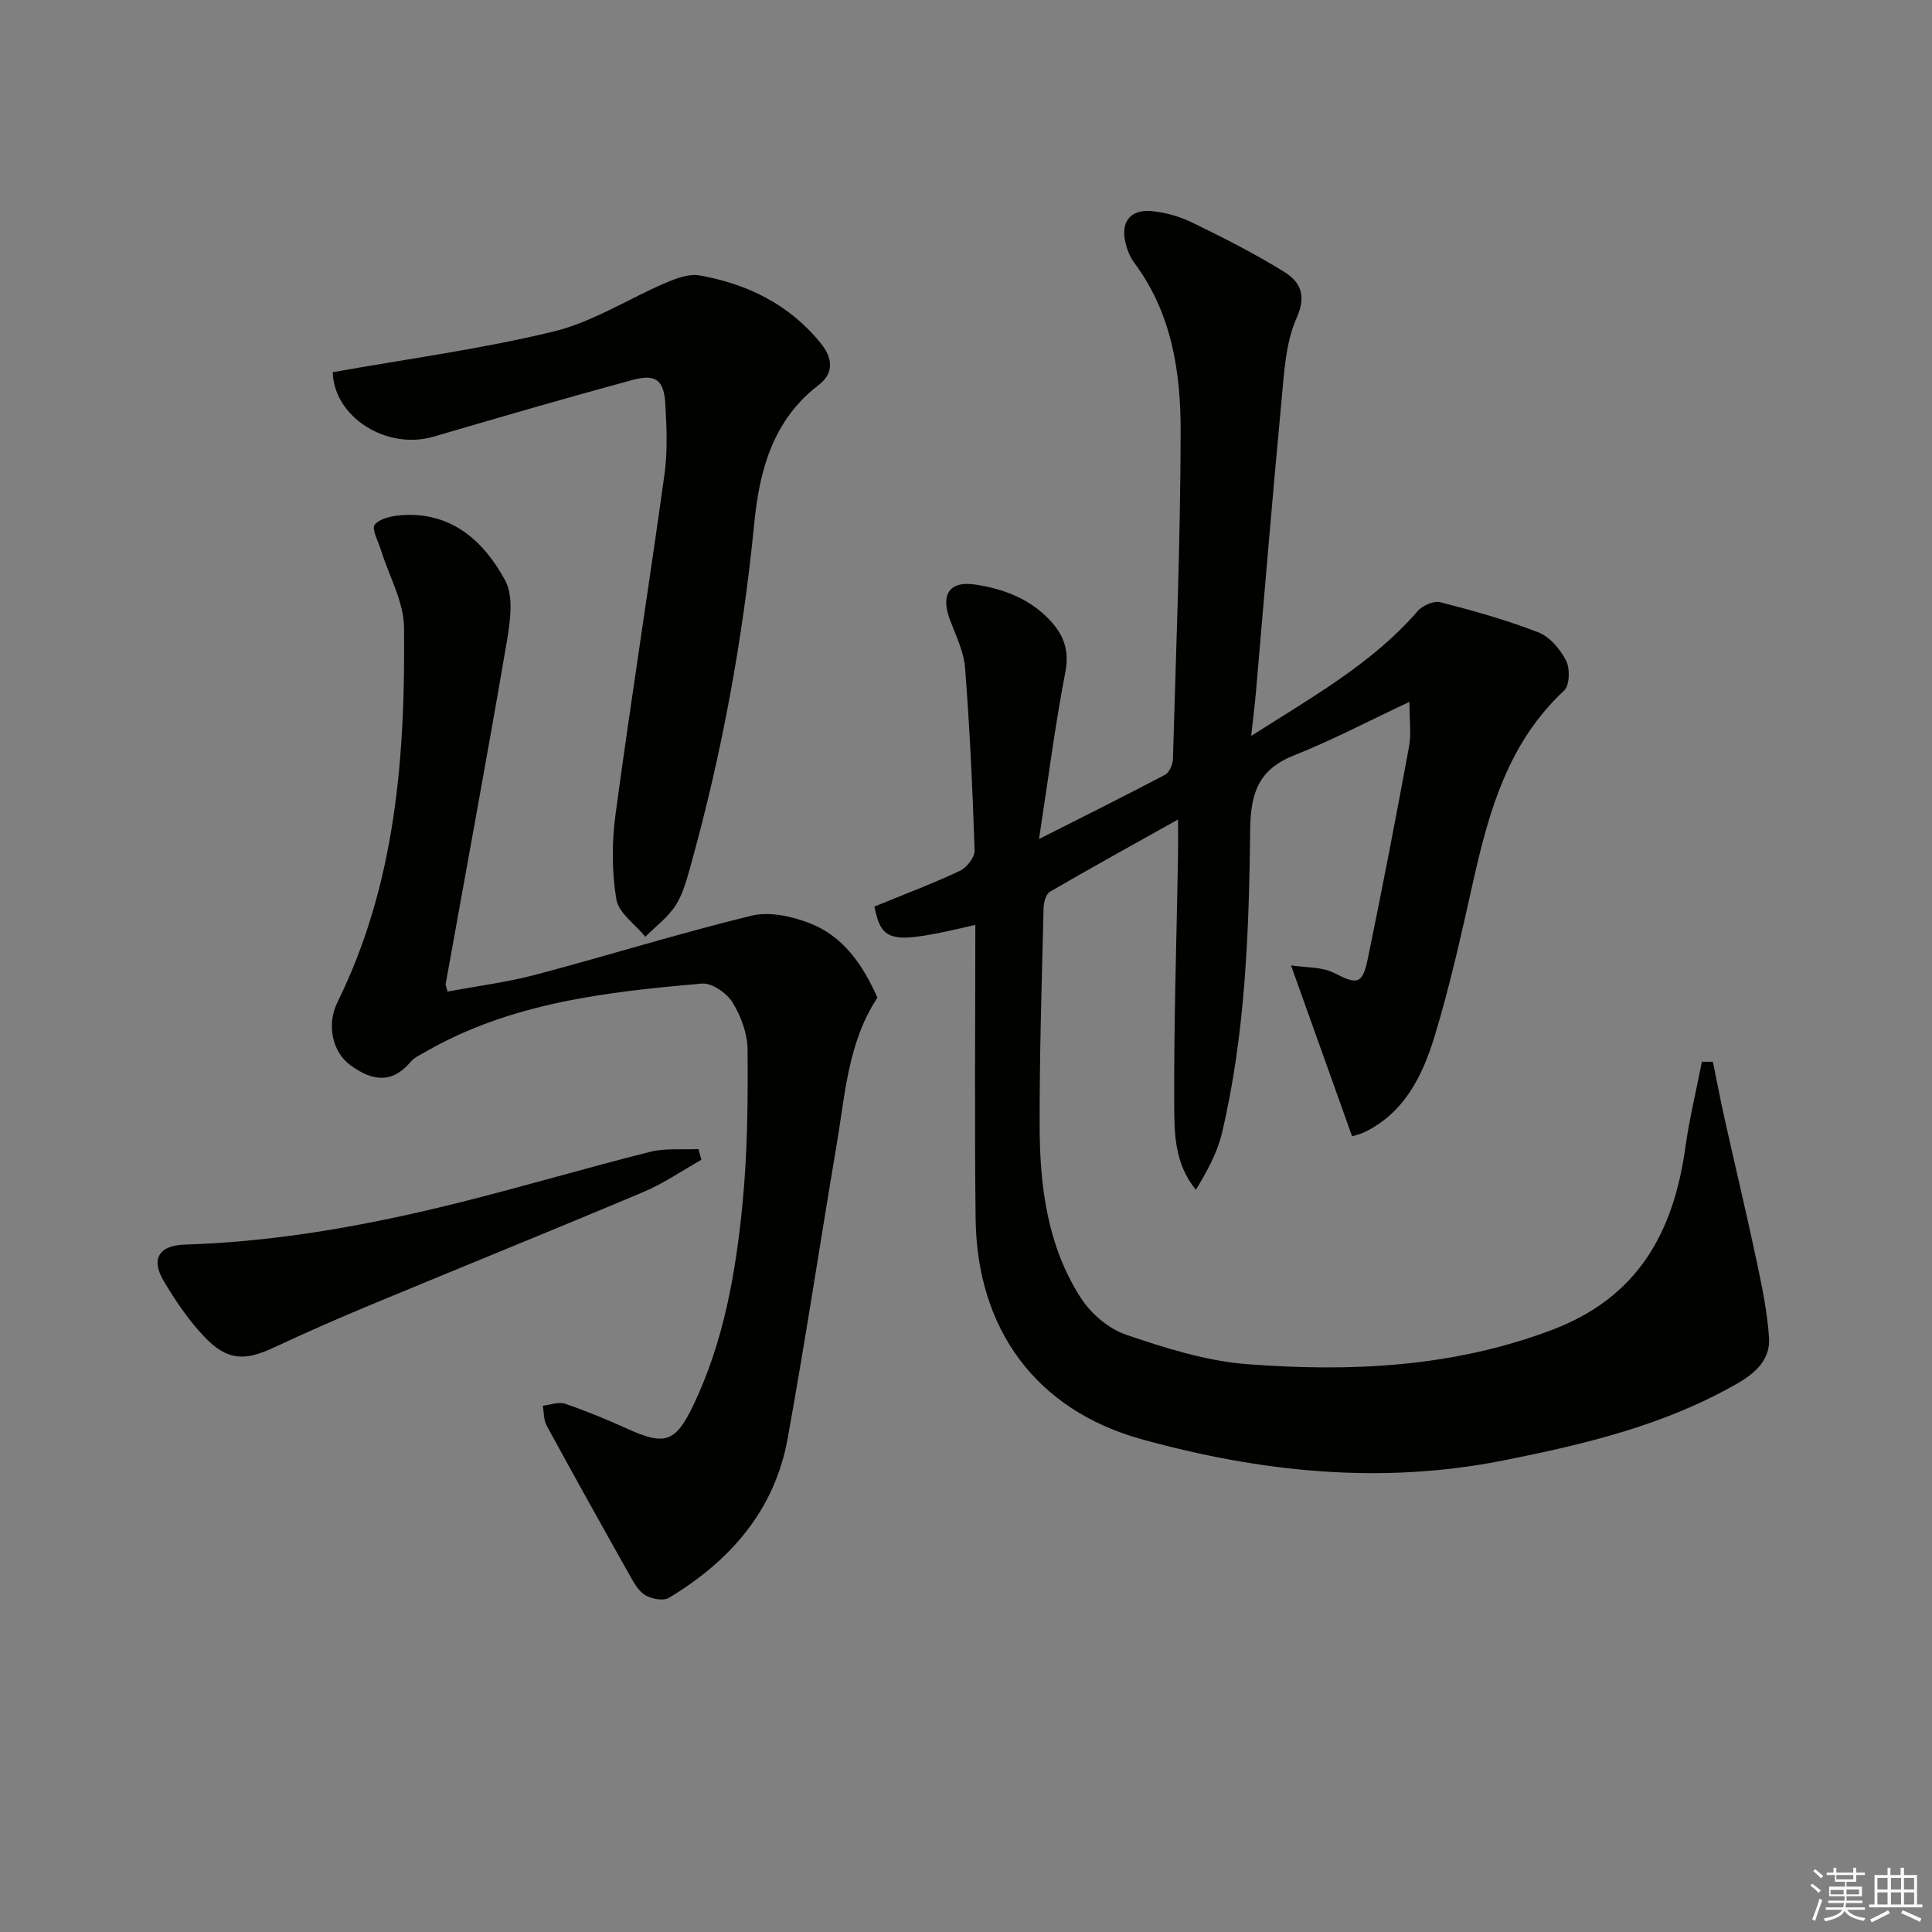
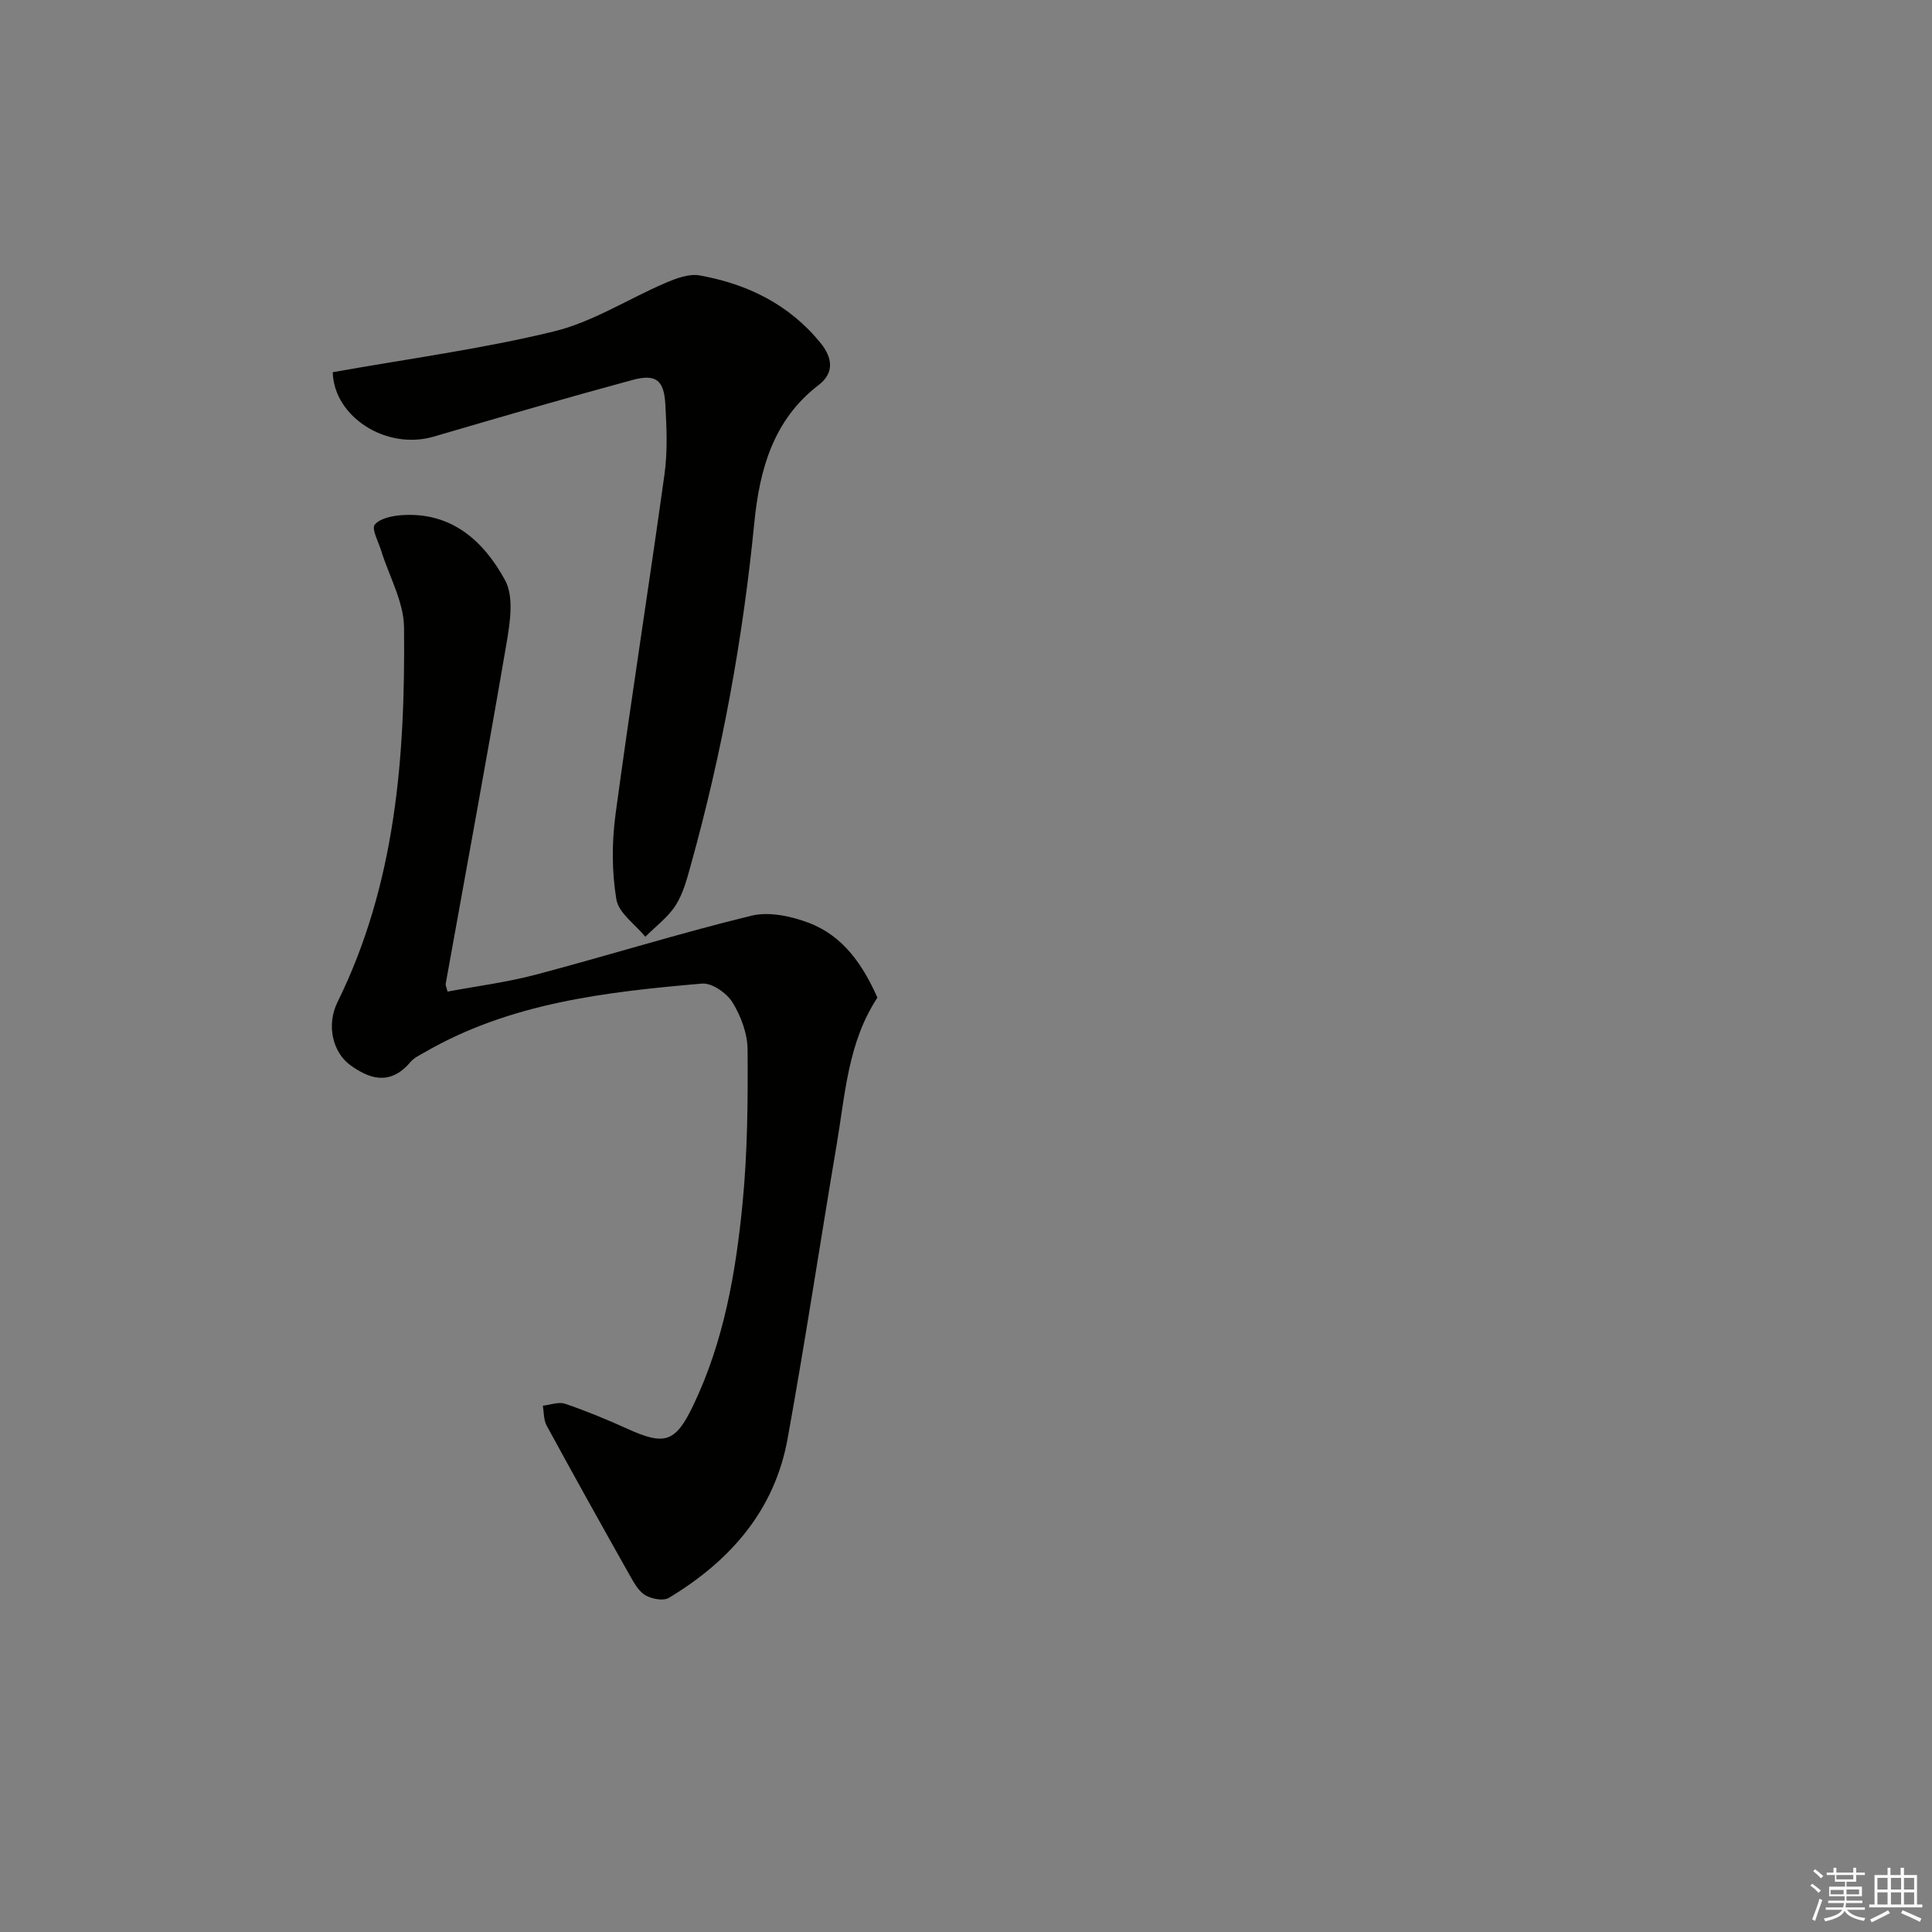
<svg xmlns="http://www.w3.org/2000/svg" enable-background="new 0 0 400 400" viewBox="0 0 400 400">
  <rect x="0" y="0" width="400" height="400" fill="#808080" stroke="none" />
  <g fill="#010100">
-     <path d="m201.93 191.49c-17.52 4.11-19.3 3.78-20.91-3.79 5.9-2.42 11.9-4.68 17.7-7.39 1.42-.66 3.11-2.81 3.06-4.22-.41-12.61-1-25.22-1.97-37.8-.26-3.37-1.9-6.67-3.12-9.93-1.98-5.25-.18-8.14 5.23-7.33 6.16.92 11.91 3.17 16.11 8.12 2.47 2.91 3.32 5.99 2.52 10.11-2.11 10.88-3.5 21.9-5.43 34.45 9.69-4.9 17.93-9 26.07-13.29.89-.47 1.62-2.11 1.65-3.23.65-22.61 1.56-45.23 1.6-67.85.02-12.33-1.84-24.55-9.62-34.96-.87-1.16-1.45-2.66-1.8-4.09-1.04-4.35.97-6.99 5.44-6.58 2.91.27 5.91 1.16 8.55 2.45 6.4 3.12 12.78 6.35 18.82 10.1 3.31 2.05 4.77 4.76 2.62 9.58-2.29 5.13-2.57 11.28-3.12 17.04-1.91 20.19-3.56 40.4-5.32 60.6-.23 2.6-.56 5.19-.96 8.89 12.71-8.14 25.04-14.97 34.47-25.86 1-1.15 3.33-2.17 4.67-1.83 6.86 1.76 13.72 3.68 20.31 6.24 2.37.92 4.54 3.51 5.75 5.87.84 1.64.73 5.12-.43 6.2-11.5 10.7-15.51 24.78-18.78 39.35-2.43 10.83-4.81 21.7-8.05 32.3-2.49 8.13-6.26 15.87-14.7 19.86-.57.27-1.2.4-2.35.77-4.1-11.47-8.14-22.78-12.65-35.4 3.04.48 6.33.27 8.87 1.55 4.84 2.45 5.91 2.49 7.04-2.98 3.02-14.61 5.83-29.27 8.54-43.94.47-2.57.07-5.29.07-9.19-8.34 3.91-15.94 7.92-23.87 11.07-7.3 2.9-9.01 7.7-9.1 15.27-.25 21.09-.96 42.24-5.84 62.91-.98 4.12-3.1 7.98-5.41 11.78-4.5-5.55-4.45-11.83-4.48-17.74-.08-16.97.48-33.95.78-50.92.04-2.3.01-4.61.01-8.01-9.28 5.19-17.95 9.97-26.51 14.95-.84.49-1.3 2.22-1.33 3.39-.36 15.14-.86 30.29-.81 45.43.04 12.38 1.66 24.66 8.55 35.32 2.1 3.26 5.78 6.38 9.4 7.6 8.12 2.75 16.57 5.44 25.04 6.08 21.3 1.61 42.38.69 62.91-7.03 17.97-6.75 25.32-20.2 27.79-37.87.83-5.95 2.26-11.81 3.42-17.72.76 0 1.52.01 2.28.01.8 3.92 1.54 7.84 2.41 11.74 2.19 9.83 4.54 19.63 6.63 29.48 1.12 5.28 2.24 10.62 2.58 15.99.27 4.35-2.7 7.16-6.44 9.32-15.08 8.7-31.64 12.64-48.5 16-25.4 5.06-50.35 2.42-74.89-4.36-21.97-6.07-34.19-22.83-34.44-45.78-.24-20.1-.06-40.21-.06-60.73z" />
    <path d="m92.66 205.3c6.08-1.14 12.31-1.93 18.32-3.52 14.89-3.94 29.62-8.54 44.57-12.19 3.67-.9 8.26.09 11.94 1.49 7.07 2.69 11.15 8.66 14.17 15.47-6.1 9.23-6.67 20.02-8.44 30.45-3.43 20.29-6.49 40.65-10.16 60.89-2.7 14.88-11.94 25.33-24.58 32.93-1.13.68-3.45.24-4.77-.49-1.34-.73-2.31-2.36-3.11-3.79-5.87-10.42-11.7-20.87-17.42-31.38-.64-1.17-.55-2.74-.8-4.12 1.55-.17 3.28-.86 4.61-.41 4.37 1.49 8.66 3.26 12.87 5.17 7.77 3.53 9.97 2.87 13.65-4.79 6.35-13.24 8.83-27.51 10.23-41.9 1.03-10.53 1.11-21.18 1.04-31.77-.02-3.31-1.36-6.95-3.12-9.8-1.19-1.94-4.28-4.08-6.32-3.9-19.88 1.73-39.71 3.96-57.48 14.26-1.01.58-2.15 1.11-2.87 1.97-4.41 5.23-8.85 3.22-12.35.74-3.82-2.7-5.08-8.43-2.78-13.1 12.1-24.54 14.06-50.95 13.79-77.61-.05-5.33-3.11-10.62-4.75-15.94-.56-1.82-2.01-4.46-1.32-5.32 1.07-1.32 3.61-1.84 5.58-1.98 10.35-.73 17.03 5.41 21.42 13.49 1.85 3.4 1.02 8.72.3 12.98-4.02 23.54-8.38 47.03-12.6 70.53-.07.29.12.61.38 1.64z" />
    <path d="m68.89 77.06c15.53-2.77 30.85-4.81 45.78-8.44 8.05-1.96 15.39-6.74 23.13-10.05 2.19-.94 4.84-1.94 7.03-1.55 9.91 1.76 18.6 6.02 25.08 14.02 2.41 2.97 2.92 6.13-.45 8.7-9.43 7.21-12.22 17.63-13.29 28.52-2.36 24-6.67 47.6-13.14 70.82-.8 2.87-1.57 5.9-3.14 8.35-1.59 2.49-4.15 4.37-6.28 6.52-2.09-2.57-5.53-4.91-6-7.75-.95-5.74-.95-11.83-.17-17.62 3.17-23.5 6.88-46.93 10.14-70.42.66-4.74.44-9.66.17-14.46-.28-5.01-1.94-6.34-6.81-5.03-13.77 3.73-27.47 7.72-41.15 11.73-9.84 2.87-20.67-4.12-20.9-13.34z" />
-     <path d="m145.22 240.12c-3.98 2.24-7.78 4.88-11.95 6.64-18.79 7.93-37.7 15.57-56.53 23.4-6.74 2.8-13.42 5.73-20.03 8.83-6.06 2.84-9.68 2.73-14.38-2.2-3.28-3.45-6.03-7.51-8.46-11.62-2.67-4.51-.98-7.32 4.4-7.49 19.51-.6 38.56-4.12 57.4-8.85 13.01-3.27 25.89-7.08 38.9-10.35 3.19-.8 6.68-.42 10.03-.58.21.74.41 1.48.62 2.22z" />
  </g>
  <path d="m374.8 390.4.4-.4c.7.5 1.3 1 1.8 1.4l-.5.5c-.5-.6-1.1-1.1-1.7-1.5zm1 7.3-.6-.3c.5-1.4 1.1-2.8 1.5-4.3.2.1.4.2.6.3-.5 1.3-1 2.8-1.5 4.3zm-.4-10.3.4-.4c.4.3 1 .8 1.7 1.4l-.5.5c-.4-.5-1-1-1.6-1.5zm2.5.3h1.7v-1h.6v1h3.5v-1h.6v1h1.8v.5h-1.8v1.4h-2v1h3.2v2h-3.2v.9h3.3v.5h-3.4c0 .3-.1.6-.1.9h4v.5h-3.7c.7.9 1.9 1.5 3.8 1.7-.1.2-.2.4-.3.6-2.1-.4-3.5-1.1-4-2.1-.4 1-1.8 1.7-4 2.2-.1-.2-.2-.4-.3-.6 2.1-.4 3.4-1 3.8-1.8h-3.4v-.5h3.6c.1-.3.1-.6.2-.9h-3.3v-.5h3.4c0-.3 0-.6 0-.9h-3.2v-2h3.3v-1h-2.1v-1.4h-1.7v-.5zm1.1 3.5v1h2.7c0-.3 0-.4 0-.4 0-.1 0-.2 0-.2 0-.1 0-.2 0-.3h-2.7zm1.2-3v.9h3.5v-.9zm4.7 3h-2.6v.6.4h2.6z" fill="#fafafb" />
  <path d="m393.6 386.7h.6v1.5h2.7v6.1h1.1v.6h-11v-.6h1.1v-6.1h2.7v-1.5h.6v1.5h2.1v-1.5zm-2.7 8.8.4.6c-1.2.6-2.5 1.3-3.8 1.9-.1-.2-.2-.4-.3-.6 1.2-.6 2.5-1.2 3.7-1.9zm-2.2-6.7v2.4h2.1v-2.4zm0 3v2.5h2.1v-2.5zm2.8-3v2.4h2.1v-2.4zm0 3v2.5h2.1v-2.5zm6 6.1c-1.4-.7-2.7-1.3-3.9-1.8l.3-.6c1.5.6 2.7 1.2 3.9 1.7zm-1.2-9.1h-2.1v2.4h2.1zm-2.1 3v2.5h2.1v-2.5z" fill="#fafafb" />
</svg>